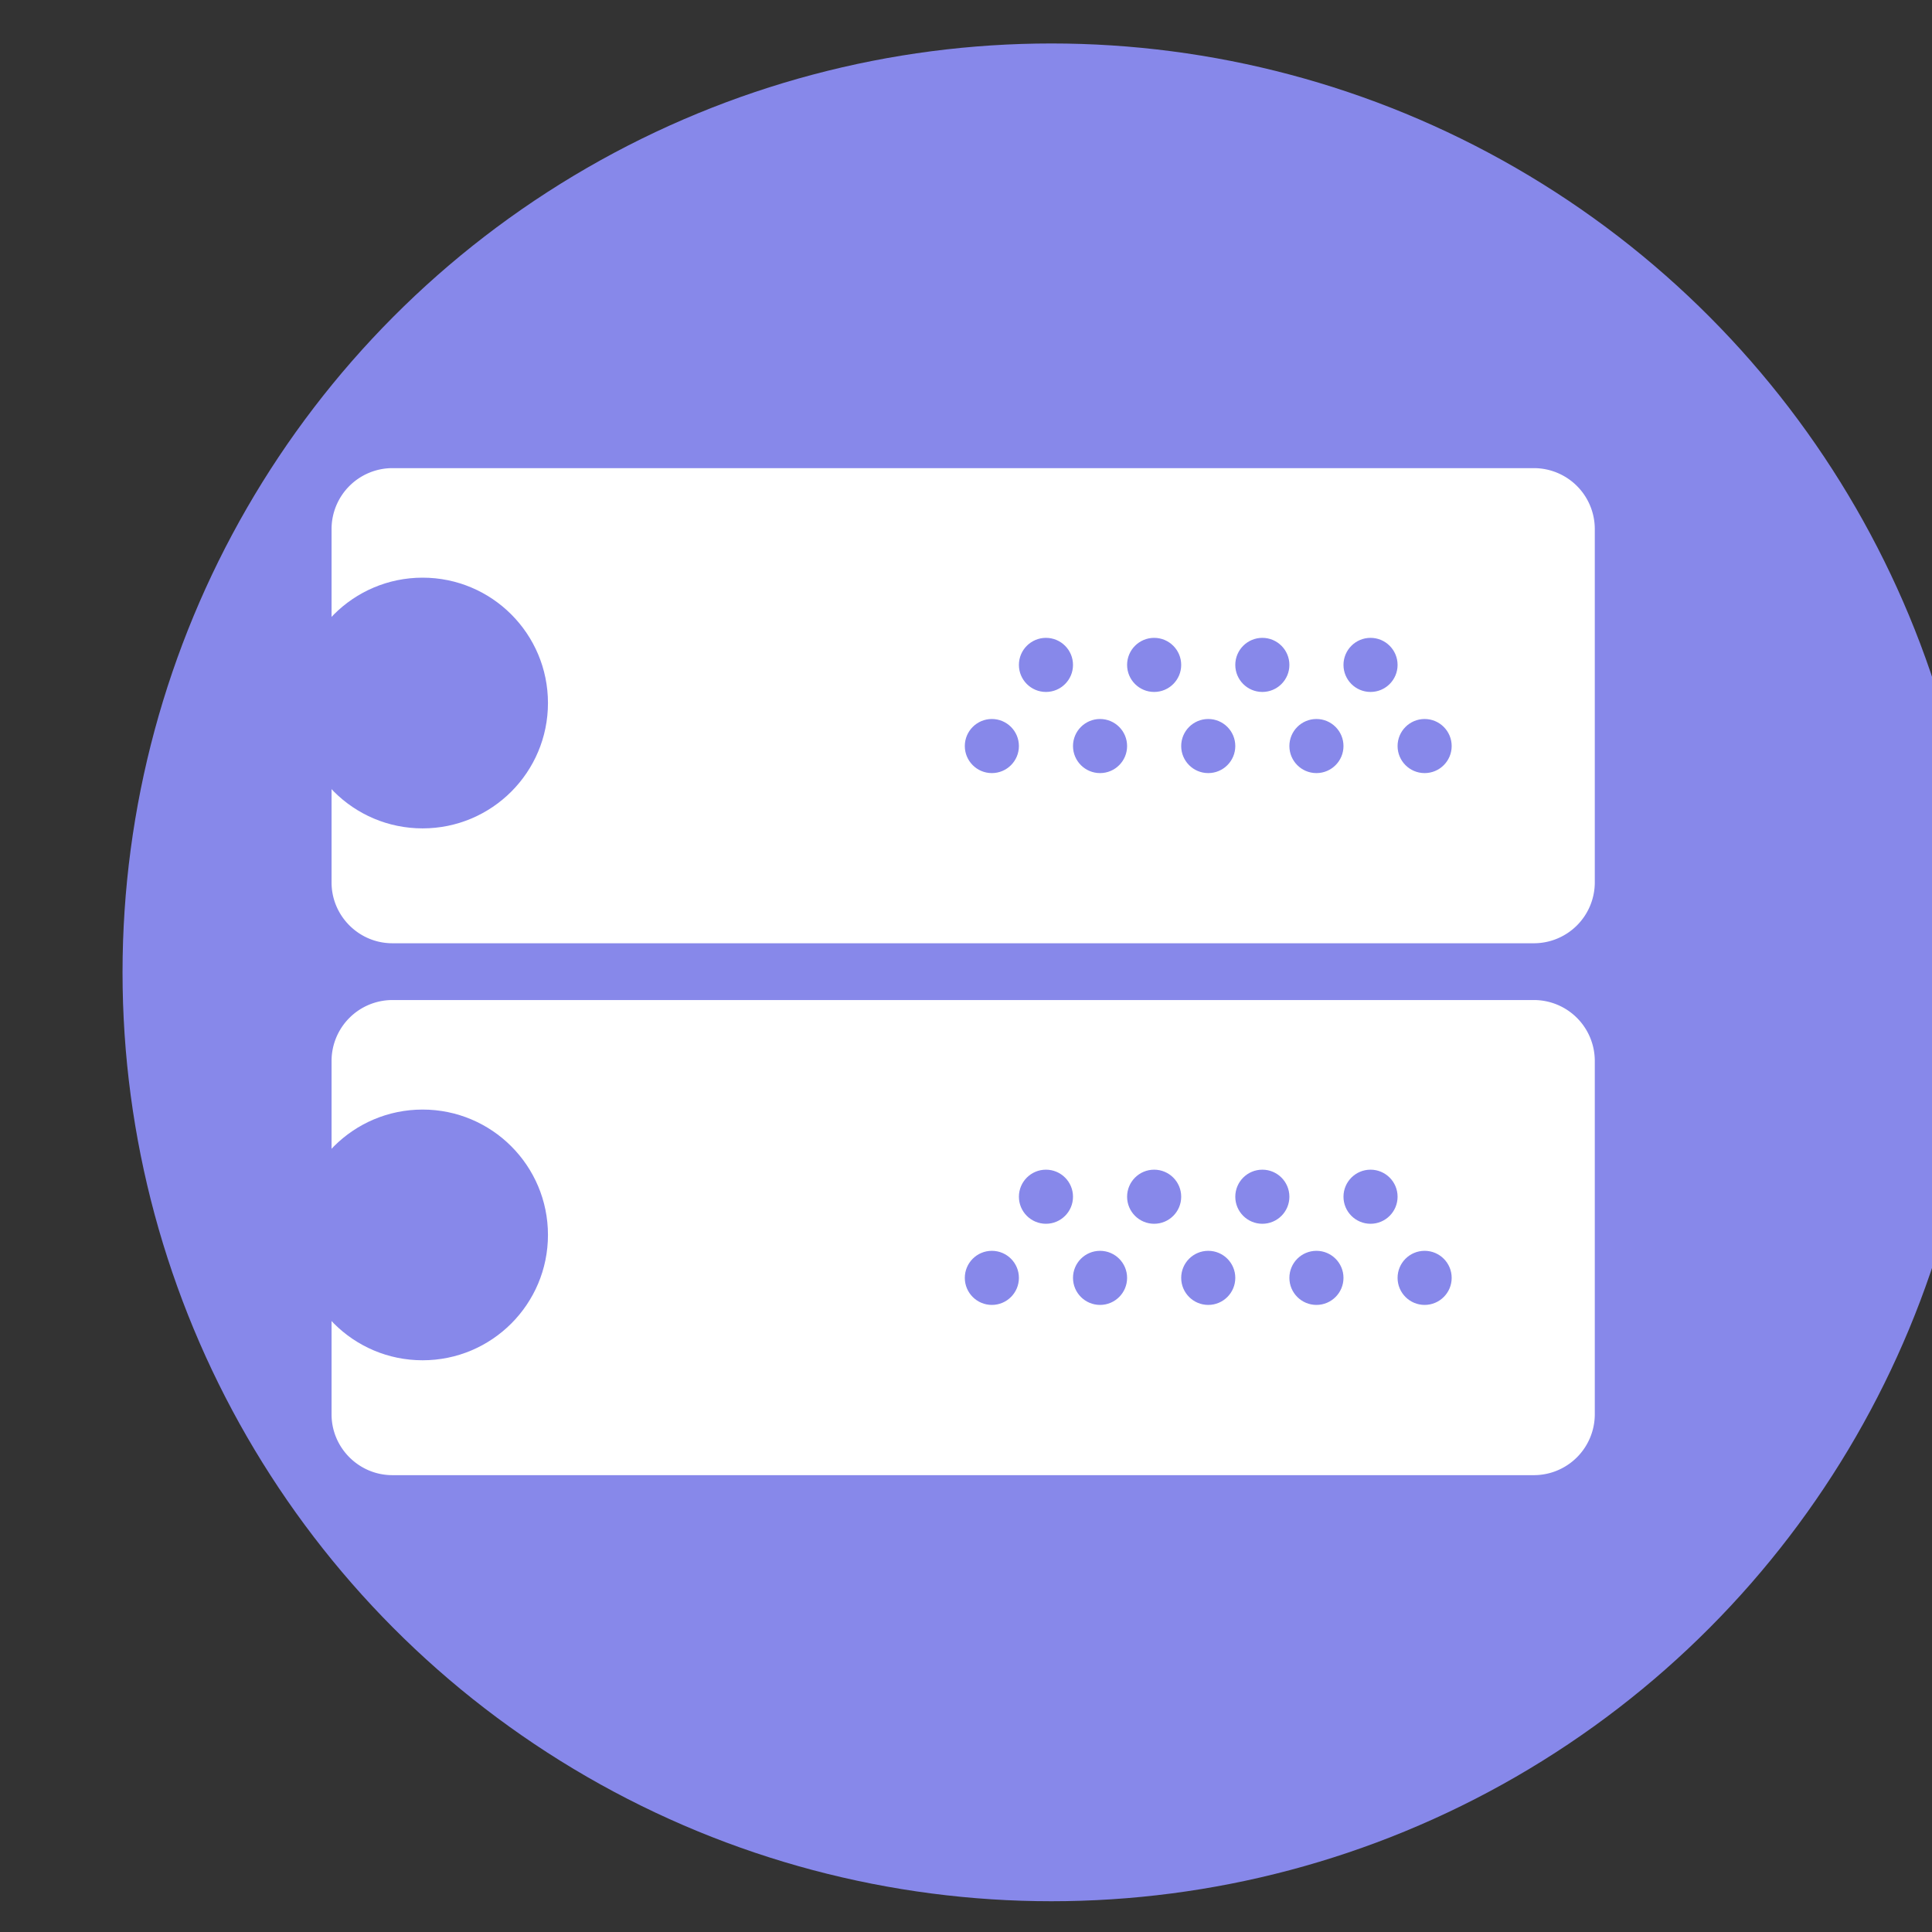
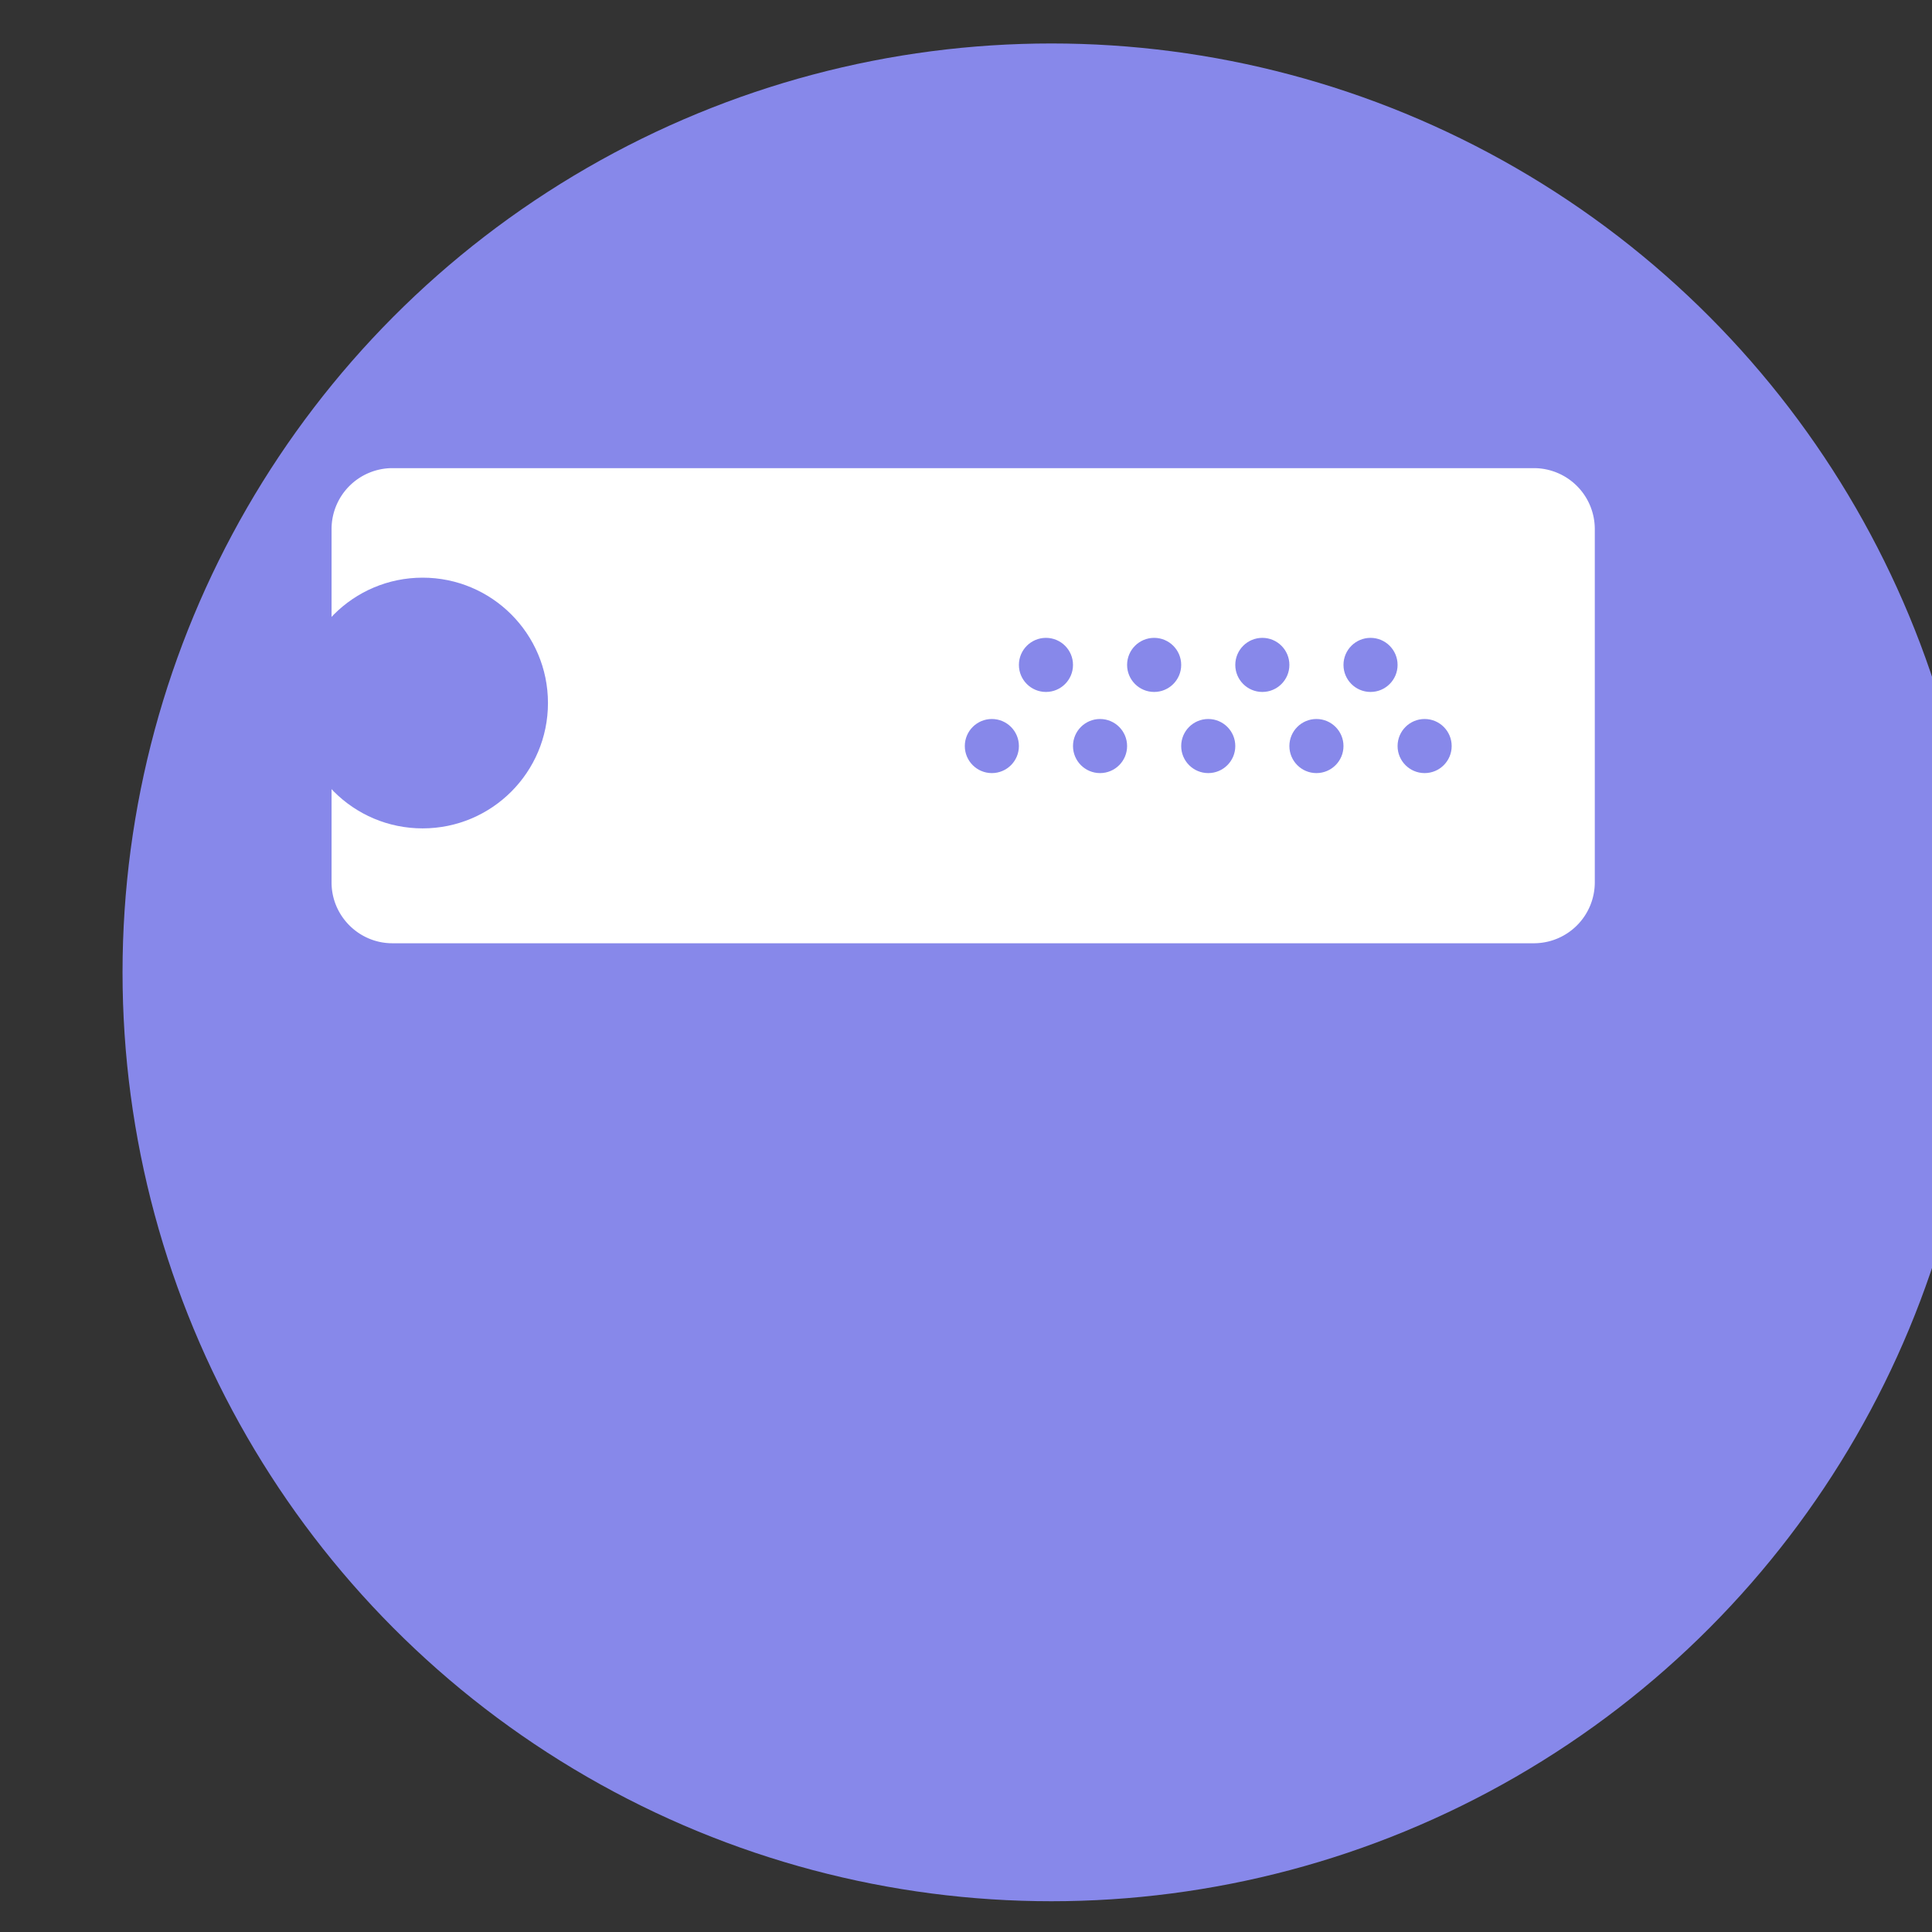
<svg xmlns="http://www.w3.org/2000/svg" xmlns:ns1="http://www.serif.com/" width="26" height="26" clip-rule="evenodd" fill-rule="evenodd" stroke-linejoin="round" stroke-miterlimit="1.414">
  <rect width="100%" height="100%" fill="#333333" stroke="none" />
  <circle cx="26578.5" cy="219.5" r="11.5" fill="#8788ea" transform="matrix(1.087 0 0 1.087 -28876.68 -225.511)" />
-   <path d="M20.646 13.458H5.28a.82.82 0 0 0-.818.818v4.758c0 .45.368.818.818.818h15.365a.82.82 0 0 0 .817-.818v-4.758a.82.82 0 0 0-.817-.818z" fill="#fff" fill-rule="nonzero" />
  <path d="M20.646 6.3H5.28a.82.82 0 0 0-.818.818v4.758c0 .45.368.818.818.818h15.365a.82.82 0 0 0 .817-.818V7.118a.82.82 0 0 0-.817-.818z" fill="#fff" fill-rule="nonzero" ns1:id="ic_casino_24px" />
  <circle cx="50" cy="9.5" r="1" fill="#8788ea" transform="matrix(-.364 0 0 .364 32.276 12.647)" />
  <circle cx="50" cy="9.5" r="1" fill="#8788ea" transform="matrix(-.364 0 0 .364 32.276 5.49)" />
  <circle cx="46" cy="9.5" r="1" fill="#8788ea" transform="matrix(-.364 0 0 .364 32.276 12.647)" />
  <circle cx="46" cy="9.5" r="1" fill="#8788ea" transform="matrix(-.364 0 0 .364 32.276 5.49)" />
  <circle cx="52" cy="12.5" r="1" fill="#8788ea" transform="matrix(-.364 0 0 .364 32.276 12.647)" />
  <circle cx="52" cy="12.5" r="1" fill="#8788ea" transform="matrix(-.364 0 0 .364 32.276 5.49)" />
  <circle cx="48" cy="12.5" r="1" fill="#8788ea" transform="matrix(-.364 0 0 .364 32.276 12.647)" />
  <circle cx="48" cy="12.5" r="1" fill="#8788ea" transform="matrix(-.364 0 0 .364 32.276 5.49)" />
  <circle cx="42" cy="9.5" r="1" fill="#8788ea" transform="matrix(-.364 0 0 .364 32.276 12.647)" />
  <circle cx="42" cy="9.5" r="1" fill="#8788ea" transform="matrix(-.364 0 0 .364 32.276 5.49)" />
  <circle cx="44" cy="12.5" r="1" fill="#8788ea" transform="matrix(-.364 0 0 .364 32.276 12.647)" />
  <circle cx="44" cy="12.5" r="1" fill="#8788ea" transform="matrix(-.364 0 0 .364 32.276 5.49)" />
  <circle cx="38" cy="9.5" r="1" fill="#8788ea" transform="matrix(-.364 0 0 .364 32.276 12.647)" />
  <circle cx="38" cy="9.5" r="1" fill="#8788ea" transform="matrix(-.364 0 0 .364 32.276 5.49)" />
  <circle cx="40" cy="12.5" r="1" fill="#8788ea" transform="matrix(-.364 0 0 .364 32.276 12.647)" />
  <circle cx="40" cy="12.5" r="1" fill="#8788ea" transform="matrix(-.364 0 0 .364 32.276 5.49)" />
  <circle cx="36" cy="12.5" r="1" fill="#8788ea" transform="matrix(-.364 0 0 .364 32.276 12.647)" />
  <circle cx="36" cy="12.5" r="1" fill="#8788ea" transform="matrix(-.364 0 0 .364 32.276 5.49)" />
  <circle cx="26806.1" cy="372.5" r="3.5" fill="#8788ea" transform="matrix(.482 0 0 .482 -12914.853 -162.926)" />
  <circle cx="26806.1" cy="372.5" r="3.5" fill="#8788ea" transform="matrix(.482 0 0 .482 -12914.853 -170.084)" />
</svg>